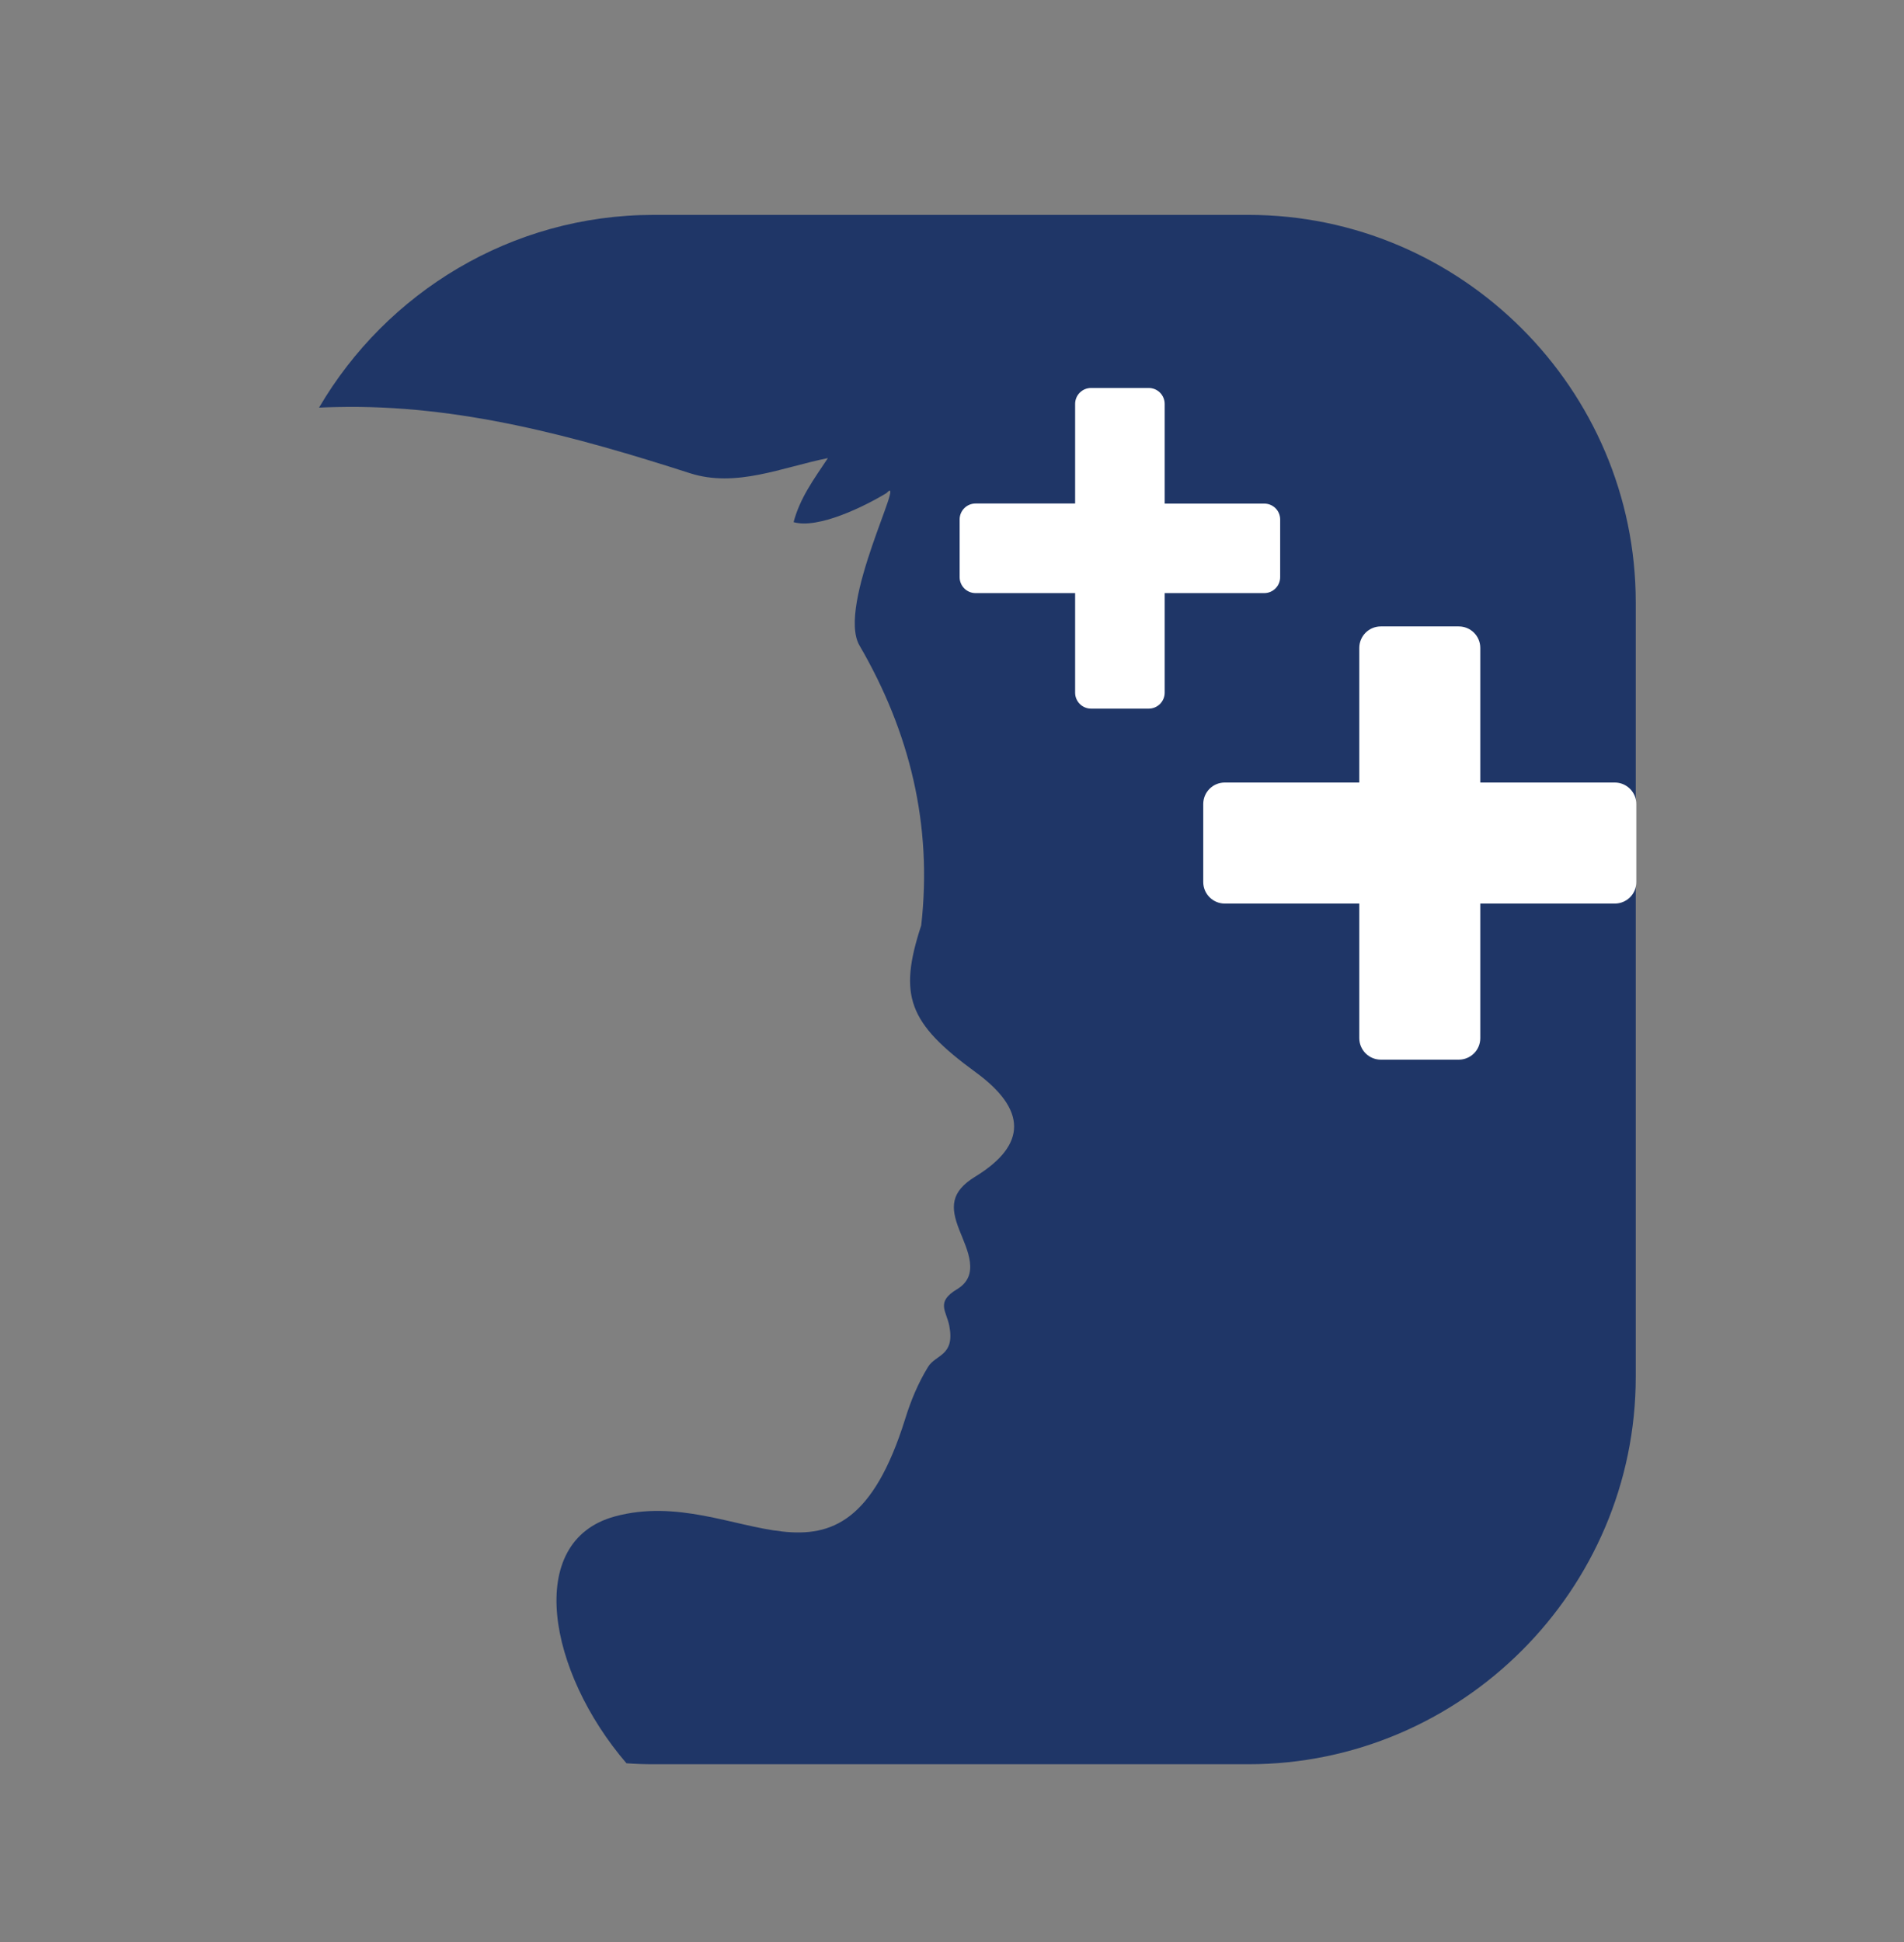
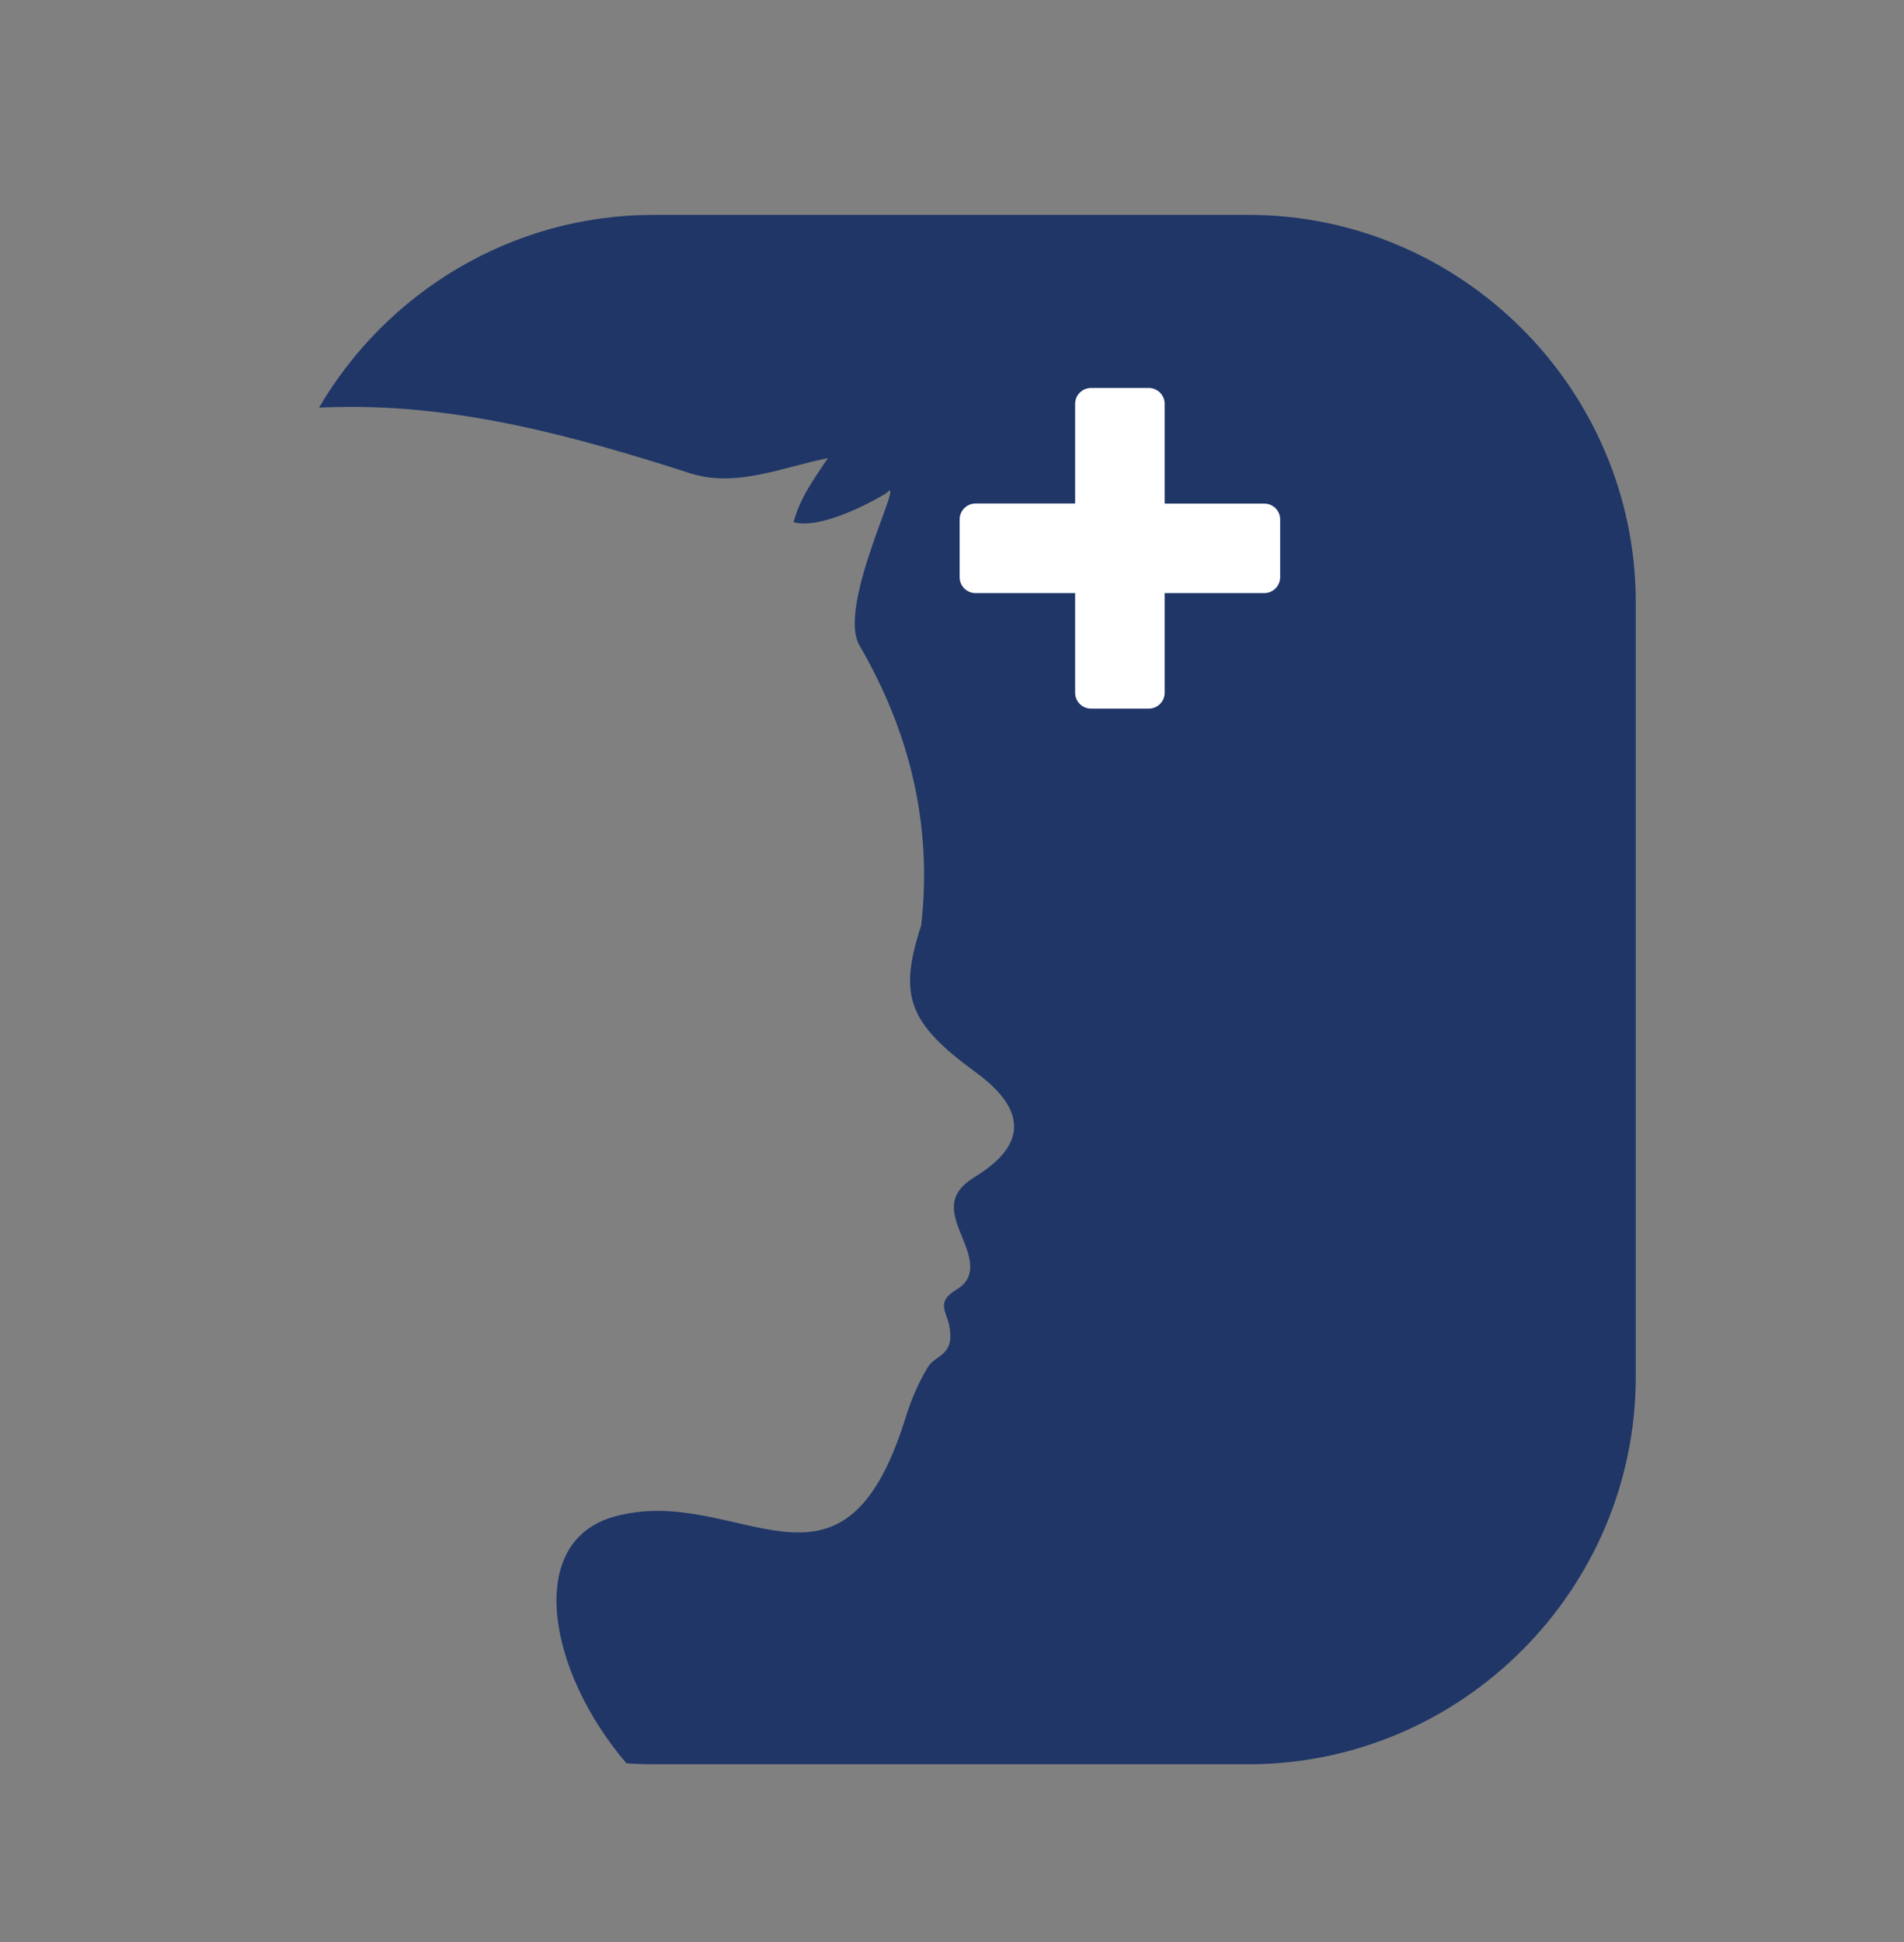
<svg xmlns="http://www.w3.org/2000/svg" version="1.1" id="Layer_1" x="0px" y="0px" viewBox="0 0 231.96 236.52" style="enable-background:new 0 0 231.96 236.52;" xml:space="preserve">
  <rect x="0" y="0" width="231.96" height="236.52" fill="#808080" stroke="none" />
  <style type="text/css">
	.st0{fill-rule:evenodd;clip-rule:evenodd;fill:#1F3667;}
	.st1{fill:#FFFFFF;}
</style>
  <g>
    <path class="st0" d="M79.62,214.86h72.47c25.96,0,47.19-21.24,47.19-47.19V73.36c0-25.96-21.24-47.19-47.19-47.19H79.62   c-17.32,0-32.55,9.46-40.75,23.47c0.73-0.03,1.47-0.06,2.21-0.07c14.77-0.33,28.95,3.55,42.98,8.06c5.62,1.8,11.18-0.71,16.8-1.84   c-1.78,2.67-3.39,4.85-4.18,7.8c2.98,0.86,8.62-1.9,11.32-3.54c2.52-2.66-6.12,13.7-3.29,18.56c6.14,10.55,8.9,21.87,7.52,34.09   c-2.81,8.57-1.58,11.89,6.63,17.88c6.18,4.51,6.33,8.81-0.04,12.71c-3.04,1.86-3.04,3.74-1.95,6.5c0.96,2.43,2.57,5.51-0.28,7.22   c-2.62,1.57-1.29,2.64-0.94,4.45c0.71,3.69-1.64,3.46-2.59,5.01c-1.22,1.99-2.1,4.12-2.79,6.35c-7.76,24.83-20.28,7.75-35.37,11.86   c-11.06,3.01-8.14,18.94,1.42,30.06C77.4,214.82,78.5,214.86,79.62,214.86" />
    <g>
      <path class="st1" d="M154.02,61.33h-12.13V49.19c0-1.07-0.87-1.94-1.94-1.94h-7.03c-1.07,0-1.94,0.87-1.94,1.94v12.13h-12.13    c-1.07,0-1.94,0.87-1.94,1.94v7.03c0,1.07,0.87,1.94,1.94,1.94h12.13v12.13c0,1.07,0.87,1.94,1.94,1.94h7.03    c1.07,0,1.94-0.87,1.94-1.94V72.23h12.13c1.07,0,1.94-0.87,1.94-1.94v-7.03C155.96,62.19,155.09,61.33,154.02,61.33z" />
-       <path class="st1" d="M196.73,95.3h-16.39V78.91c0-1.45-1.17-2.62-2.62-2.62h-9.5c-1.45,0-2.62,1.17-2.62,2.62V95.3h-16.39    c-1.45,0-2.62,1.17-2.62,2.62v9.5c0,1.44,1.17,2.62,2.62,2.62h16.39v16.39c0,1.44,1.17,2.62,2.62,2.62h9.5    c1.45,0,2.62-1.17,2.62-2.62v-16.39h16.39c1.45,0,2.62-1.17,2.62-2.62v-9.5C199.35,96.48,198.17,95.3,196.73,95.3z" />
    </g>
  </g>
</svg>